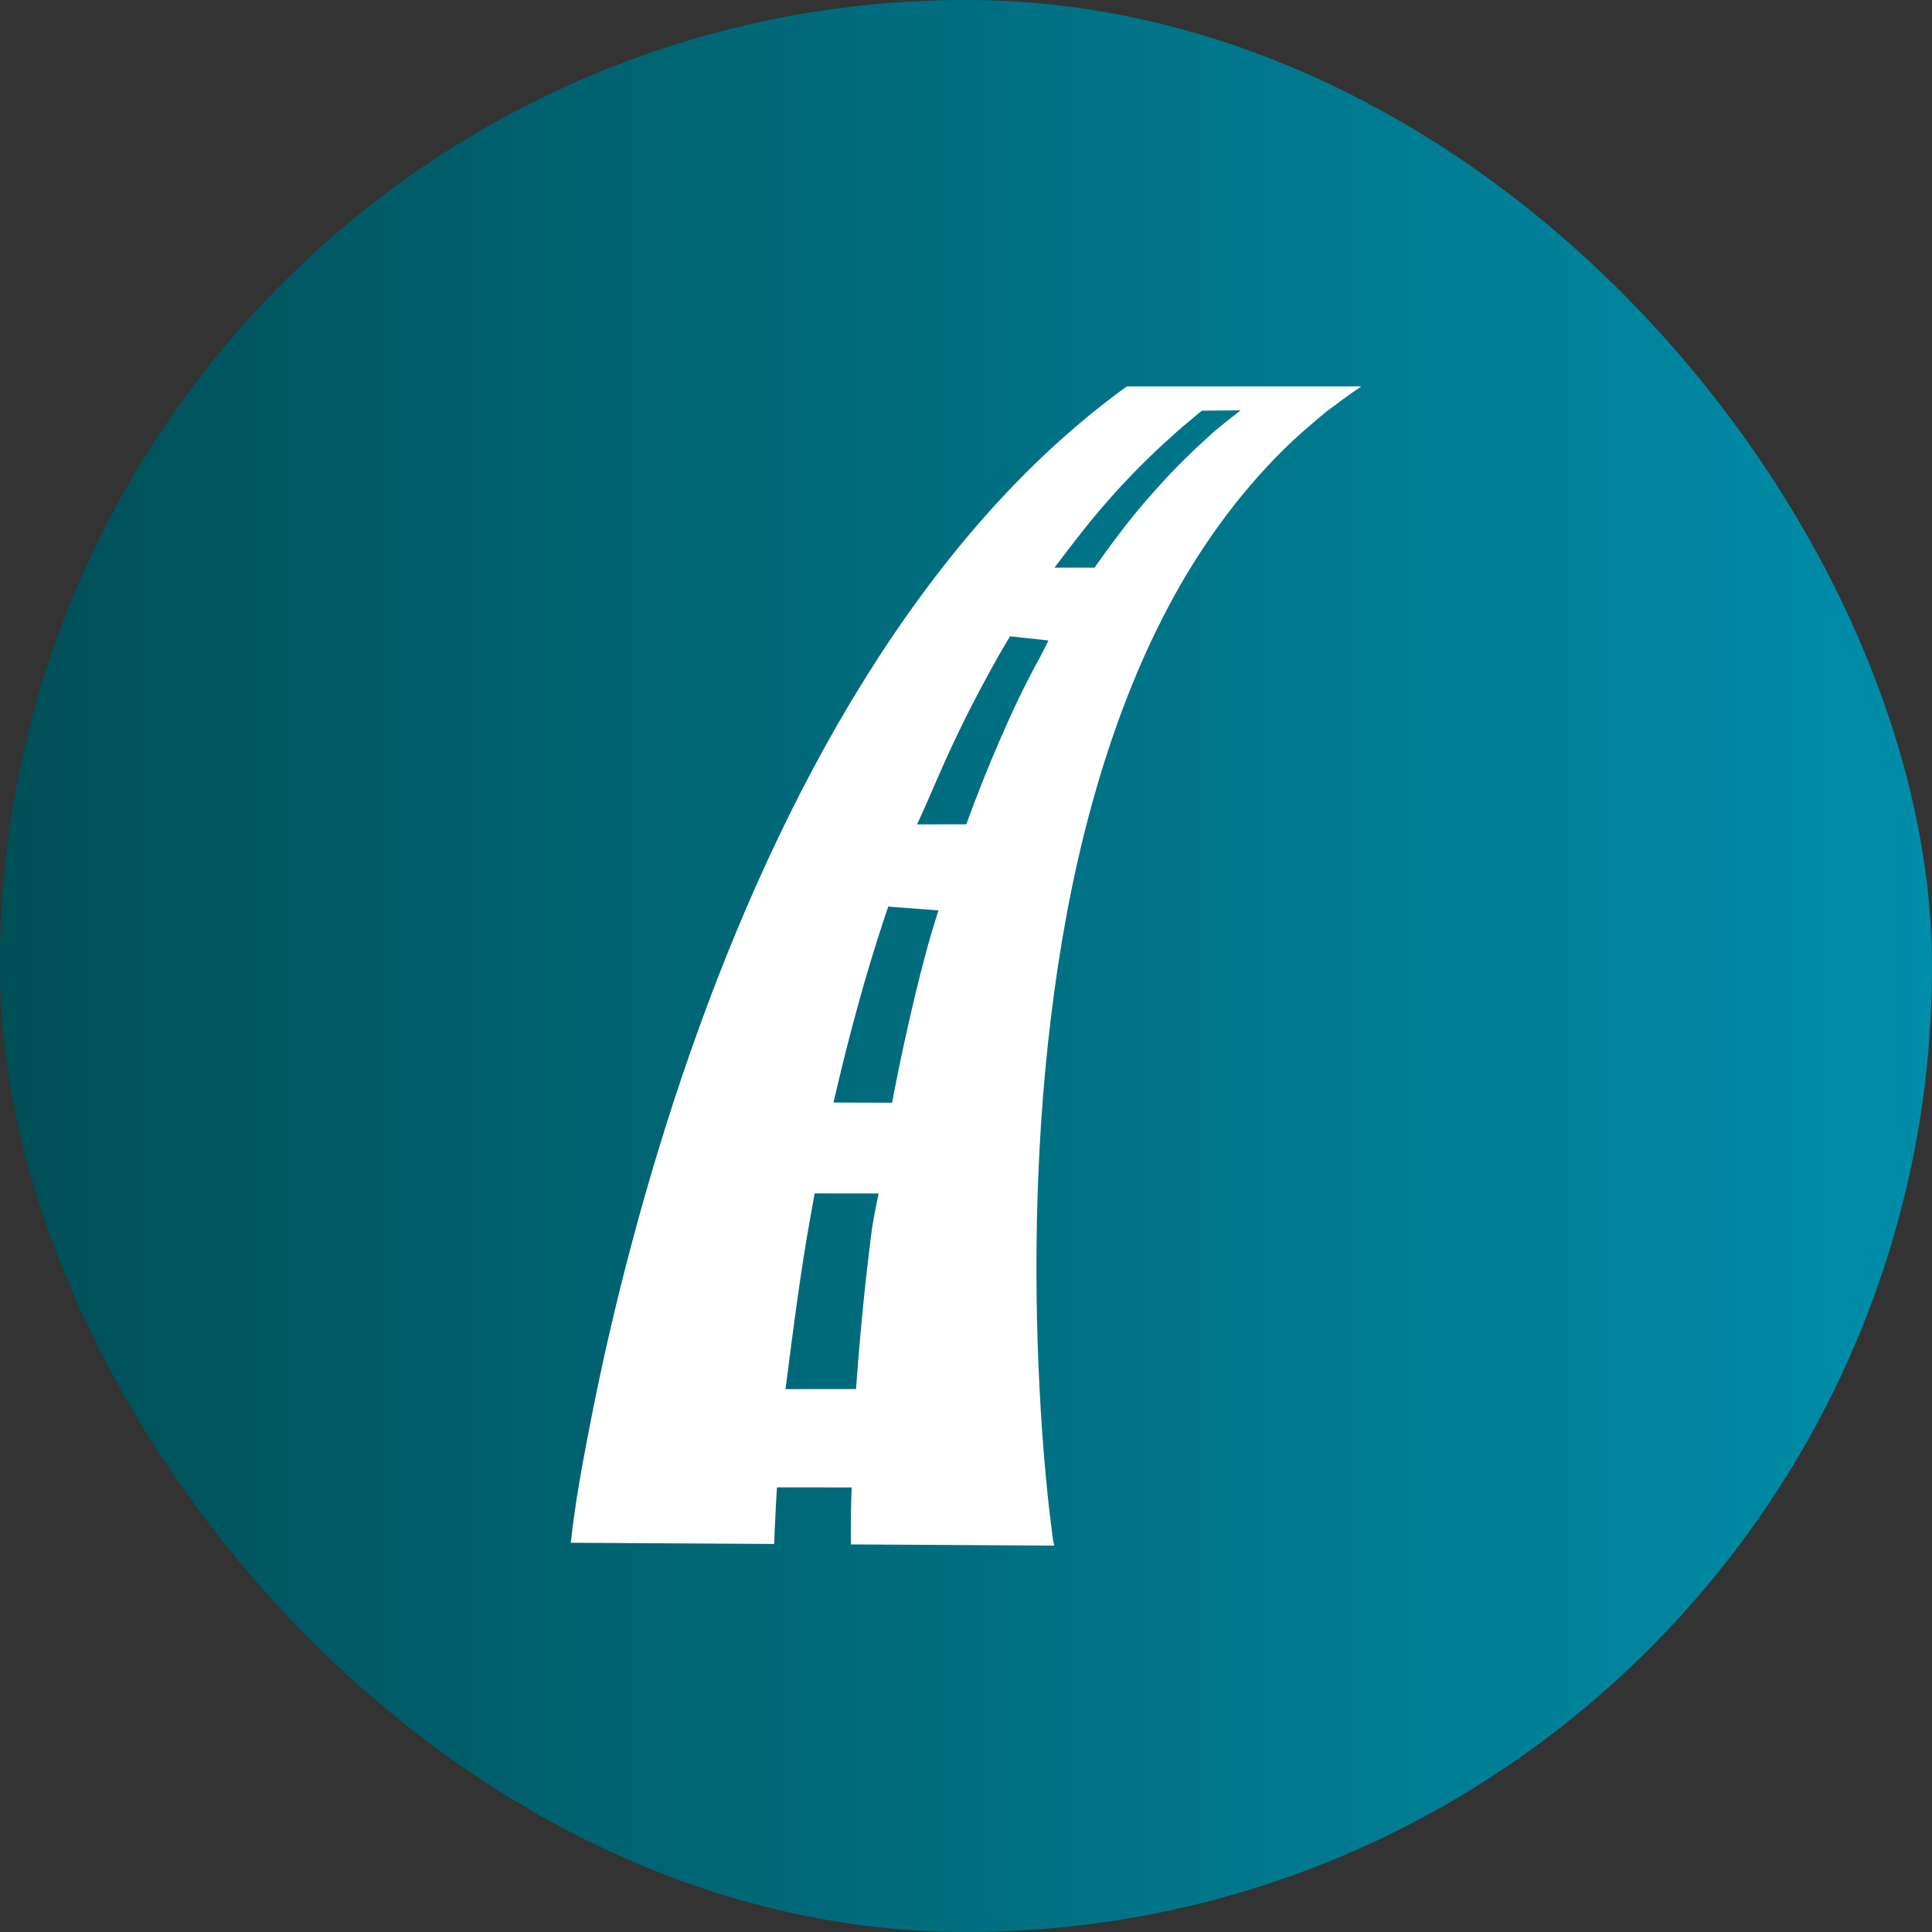
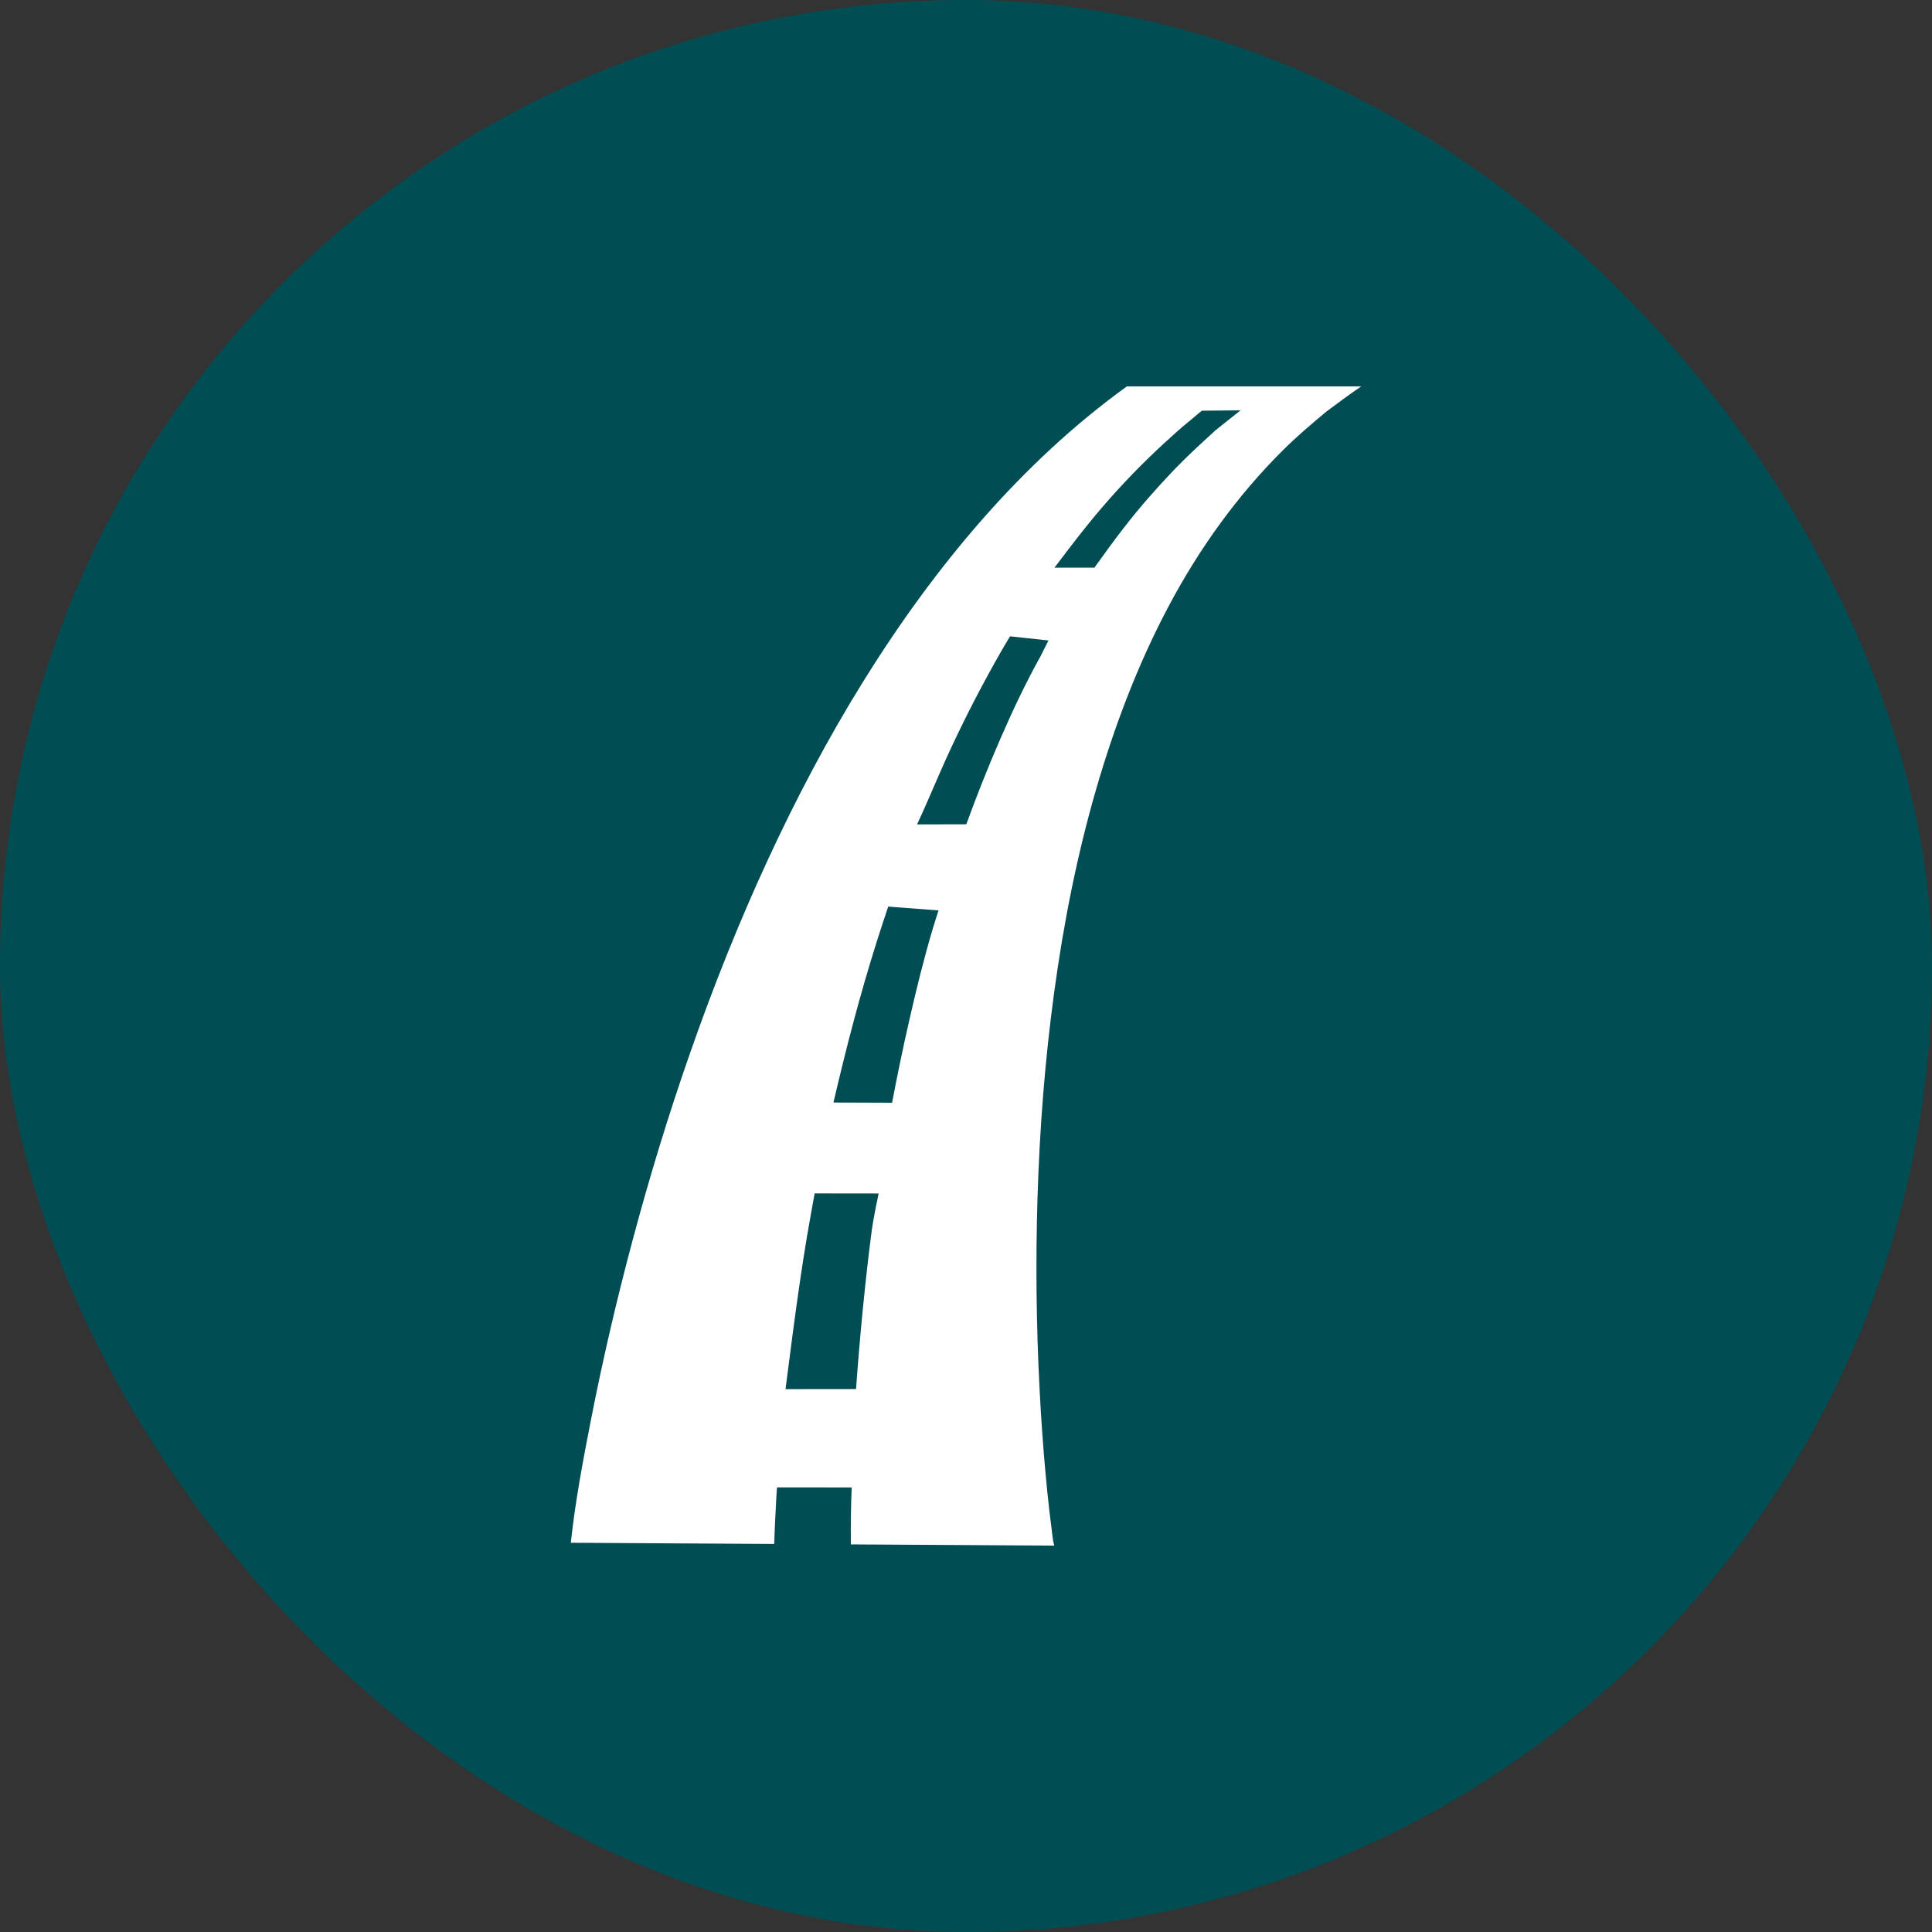
<svg xmlns="http://www.w3.org/2000/svg" width="100" height="100" viewBox="0 0 100 100" fill="none">
  <rect x="0" y="0" width="100" height="100" fill="#333333" stroke="none" />
  <rect width="100" height="100" rx="50" fill="#004D54" />
-   <rect width="100" height="100" rx="50" fill="url(#paint0_linear_336_492)" />
  <g clip-path="url(#clip0_336_492)">
    <path d="M58.326 20C55.578 21.985 53.097 24.319 50.861 26.863C48.577 29.462 46.545 32.278 44.717 35.214C42.852 38.209 41.206 41.339 39.726 44.541C38.23 47.779 36.909 51.1 35.731 54.467C34.597 57.706 33.596 60.992 32.713 64.308C31.898 67.366 31.182 70.45 30.575 73.555C30.167 75.64 29.772 77.74 29.545 79.853L40.073 79.915C40.09 79.387 40.112 78.86 40.14 78.333C40.145 78.249 40.205 76.986 40.222 76.986L44.084 76.989C44.041 77.972 44.031 78.955 44.041 79.938L54.568 80C54.489 79.727 54.47 79.427 54.432 79.146C54.389 78.823 54.35 78.499 54.312 78.175C54.239 77.536 54.174 76.896 54.116 76.255C53.983 74.8 53.882 73.343 53.807 71.884C53.638 68.599 53.601 65.306 53.701 62.017C53.81 58.442 54.084 54.87 54.569 51.325C55.051 47.794 55.742 44.281 56.734 40.856C57.687 37.567 58.909 34.342 60.521 31.317C62.084 28.383 64.029 25.67 66.386 23.322C67.104 22.607 67.871 21.952 68.651 21.306C69.245 20.858 69.841 20.421 70.455 20L58.326 20ZM45.108 63.786C44.761 66.483 44.506 69.186 44.308 71.897L40.659 71.901C41.049 68.873 41.427 65.847 41.972 62.841C42.036 62.484 42.101 62.127 42.166 61.771L45.479 61.775C45.479 61.775 45.231 62.889 45.108 63.786C45.231 62.889 44.992 64.685 45.108 63.786ZM48.277 48.081C47.822 49.609 47.44 51.166 47.084 52.719C46.754 54.166 46.45 55.618 46.174 57.077L43.139 57.067C43.797 54.245 44.523 51.439 45.401 48.676C45.587 48.091 45.777 47.507 45.974 46.925L48.578 47.123C48.578 47.123 48.35 47.827 48.277 48.081C48.35 47.827 48.202 48.333 48.277 48.081ZM53.86 33.962C53.082 35.36 52.395 36.821 51.758 38.288C51.134 39.724 50.557 41.177 50.022 42.648C50.02 42.654 50.018 42.659 50.016 42.665L47.468 42.671C47.91 41.725 48.309 40.763 48.732 39.808C49.436 38.214 50.208 36.65 51.038 35.118C51.436 34.382 51.845 33.651 52.28 32.936L54.27 33.151C54.27 33.151 53.894 33.9 53.86 33.962C53.894 33.9 53.826 34.023 53.86 33.962ZM62.914 22.272C62.366 22.77 61.824 23.269 61.295 23.788C60.68 24.391 60.101 25.027 59.53 25.671C58.511 26.82 57.595 28.053 56.704 29.303C56.686 29.329 56.668 29.355 56.65 29.38L54.578 29.383C55.116 28.676 55.652 27.966 56.208 27.273C57.232 25.994 58.34 24.778 59.517 23.638C59.983 23.186 60.463 22.751 60.946 22.317C61.179 22.107 61.424 21.91 61.665 21.711C61.847 21.56 62.024 21.398 62.214 21.258L64.213 21.238C64.213 21.238 62.966 22.225 62.914 22.272C62.966 22.225 62.862 22.32 62.914 22.272Z" fill="white" />
  </g>
  <defs>
    <linearGradient id="paint0_linear_336_492" x1="-3.744" y1="56.098" x2="100" y2="56.098" gradientUnits="userSpaceOnUse">
      <stop stop-color="#004D54" />
      <stop offset="1" stop-color="#008DA9" />
    </linearGradient>
    <clipPath id="clip0_336_492">
      <rect width="60" height="60" fill="white" transform="translate(20 20)" />
    </clipPath>
  </defs>
</svg>